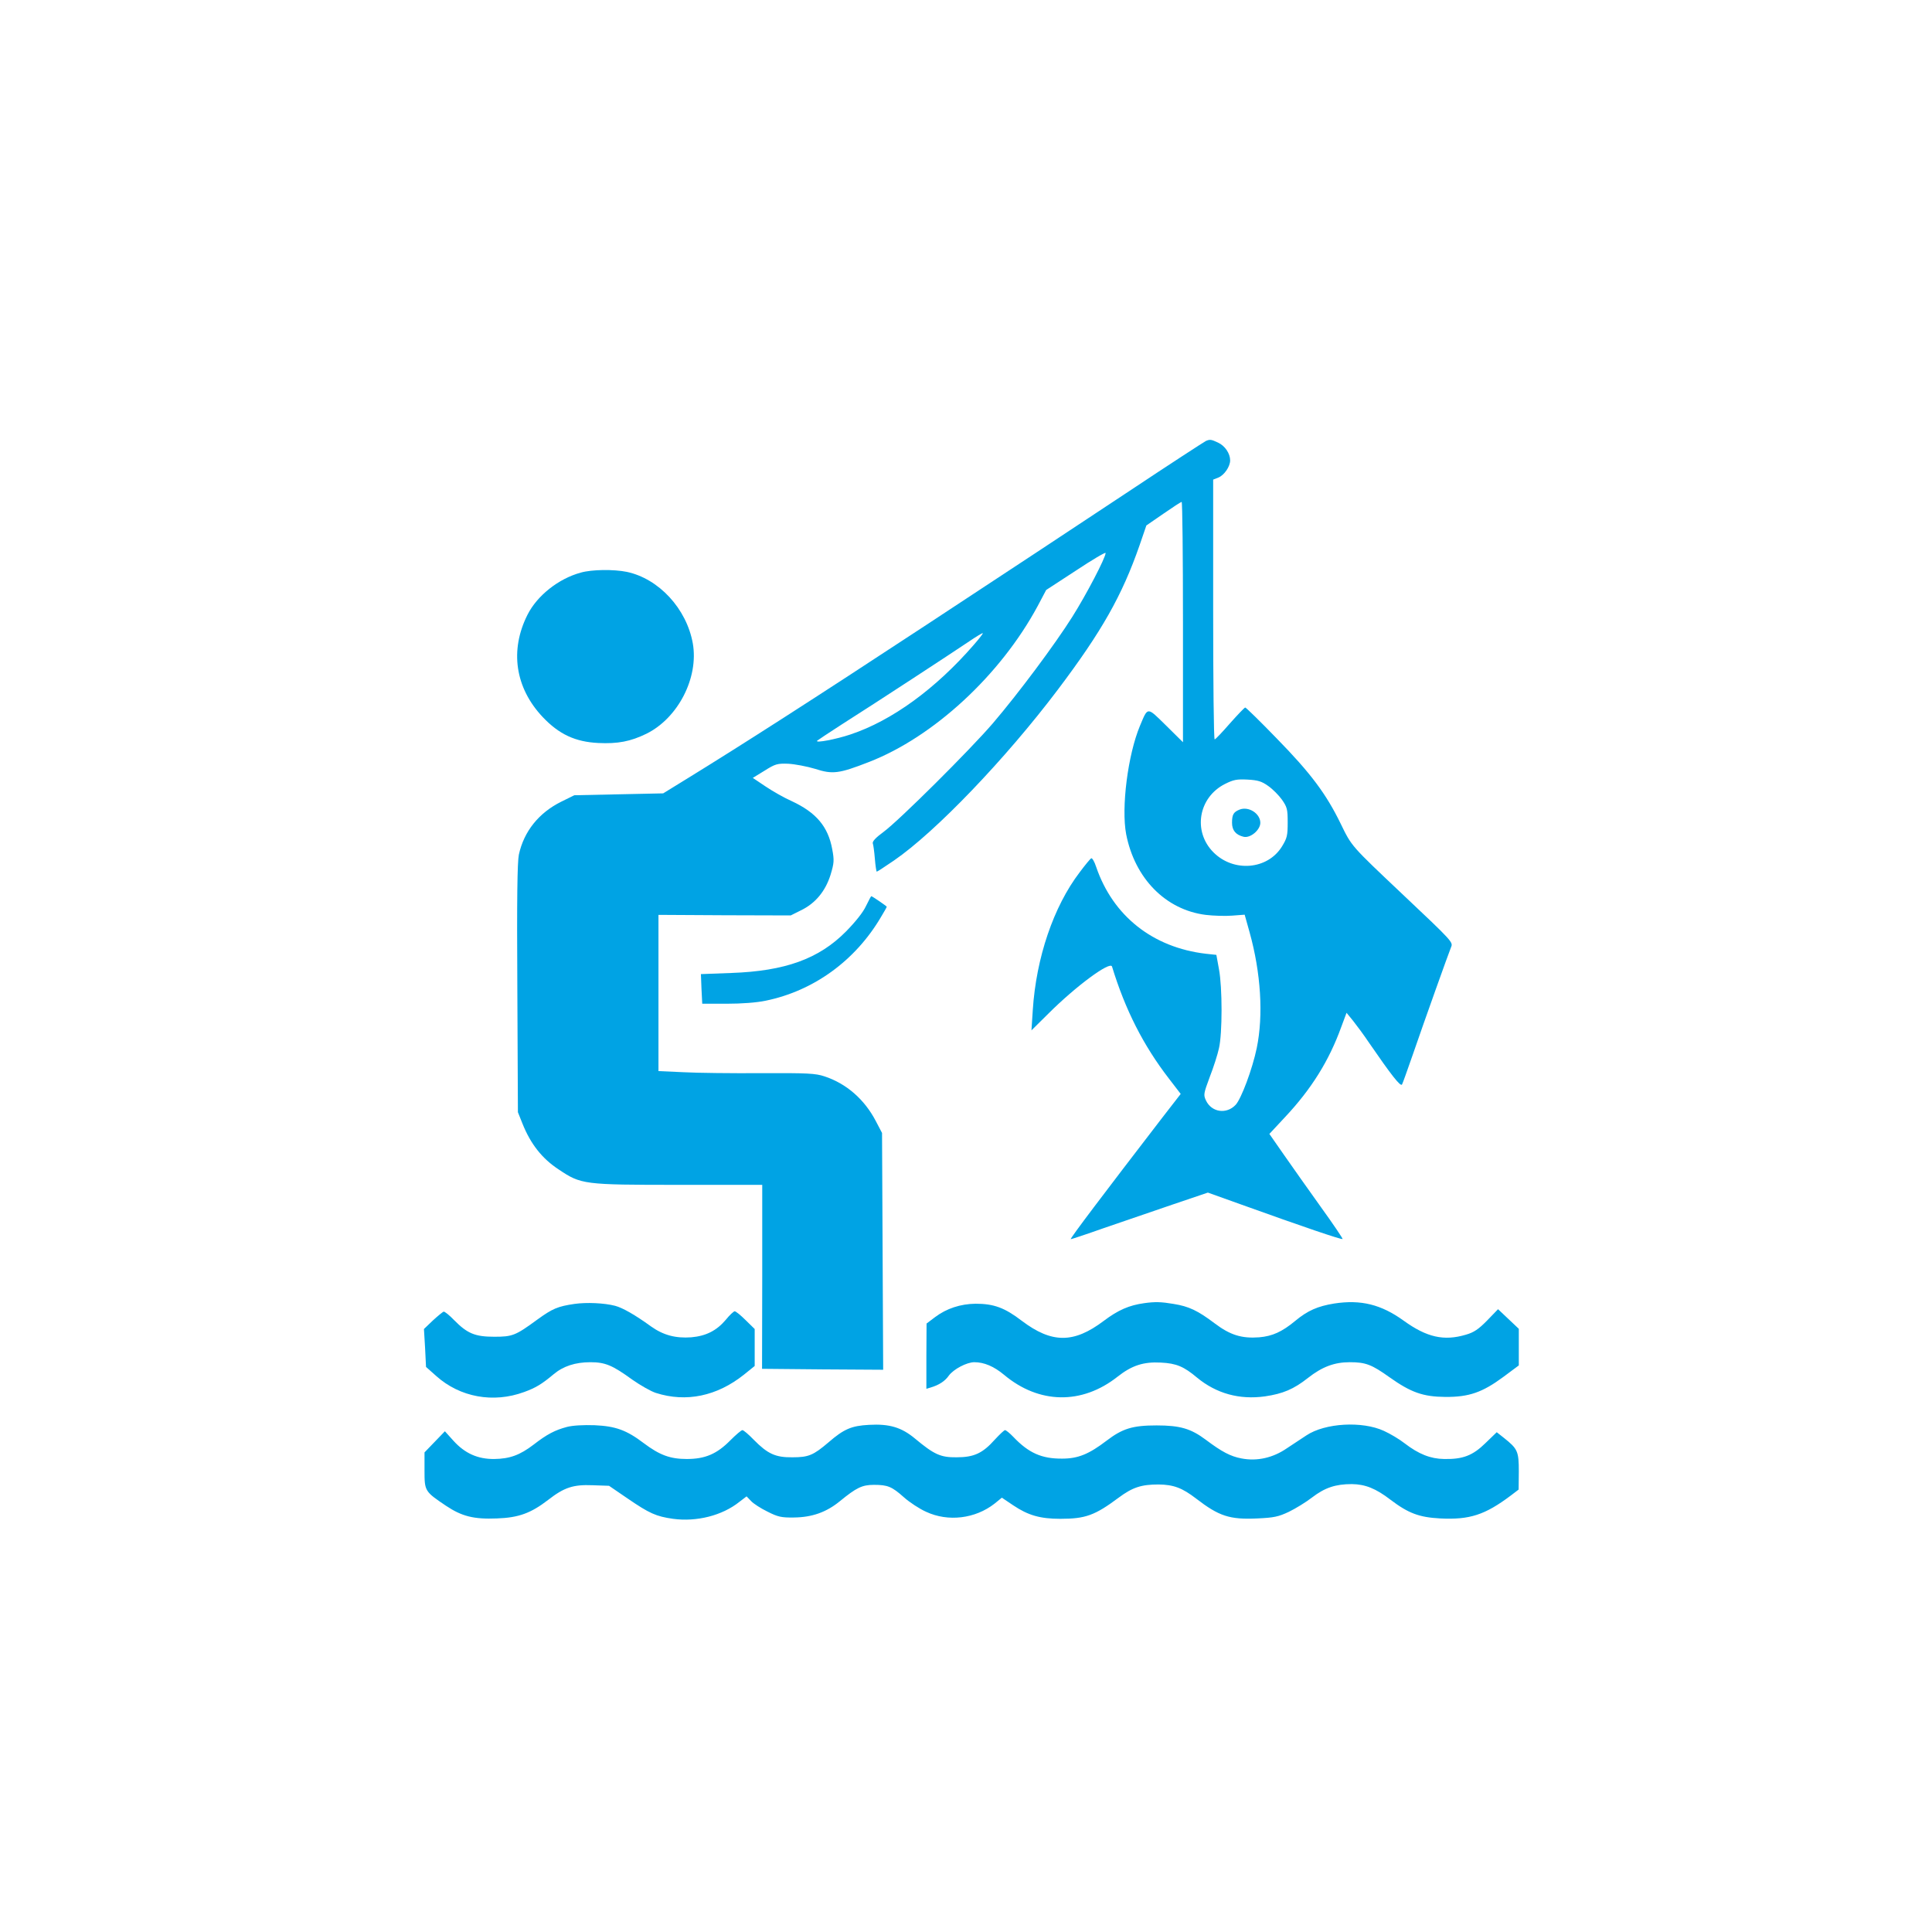
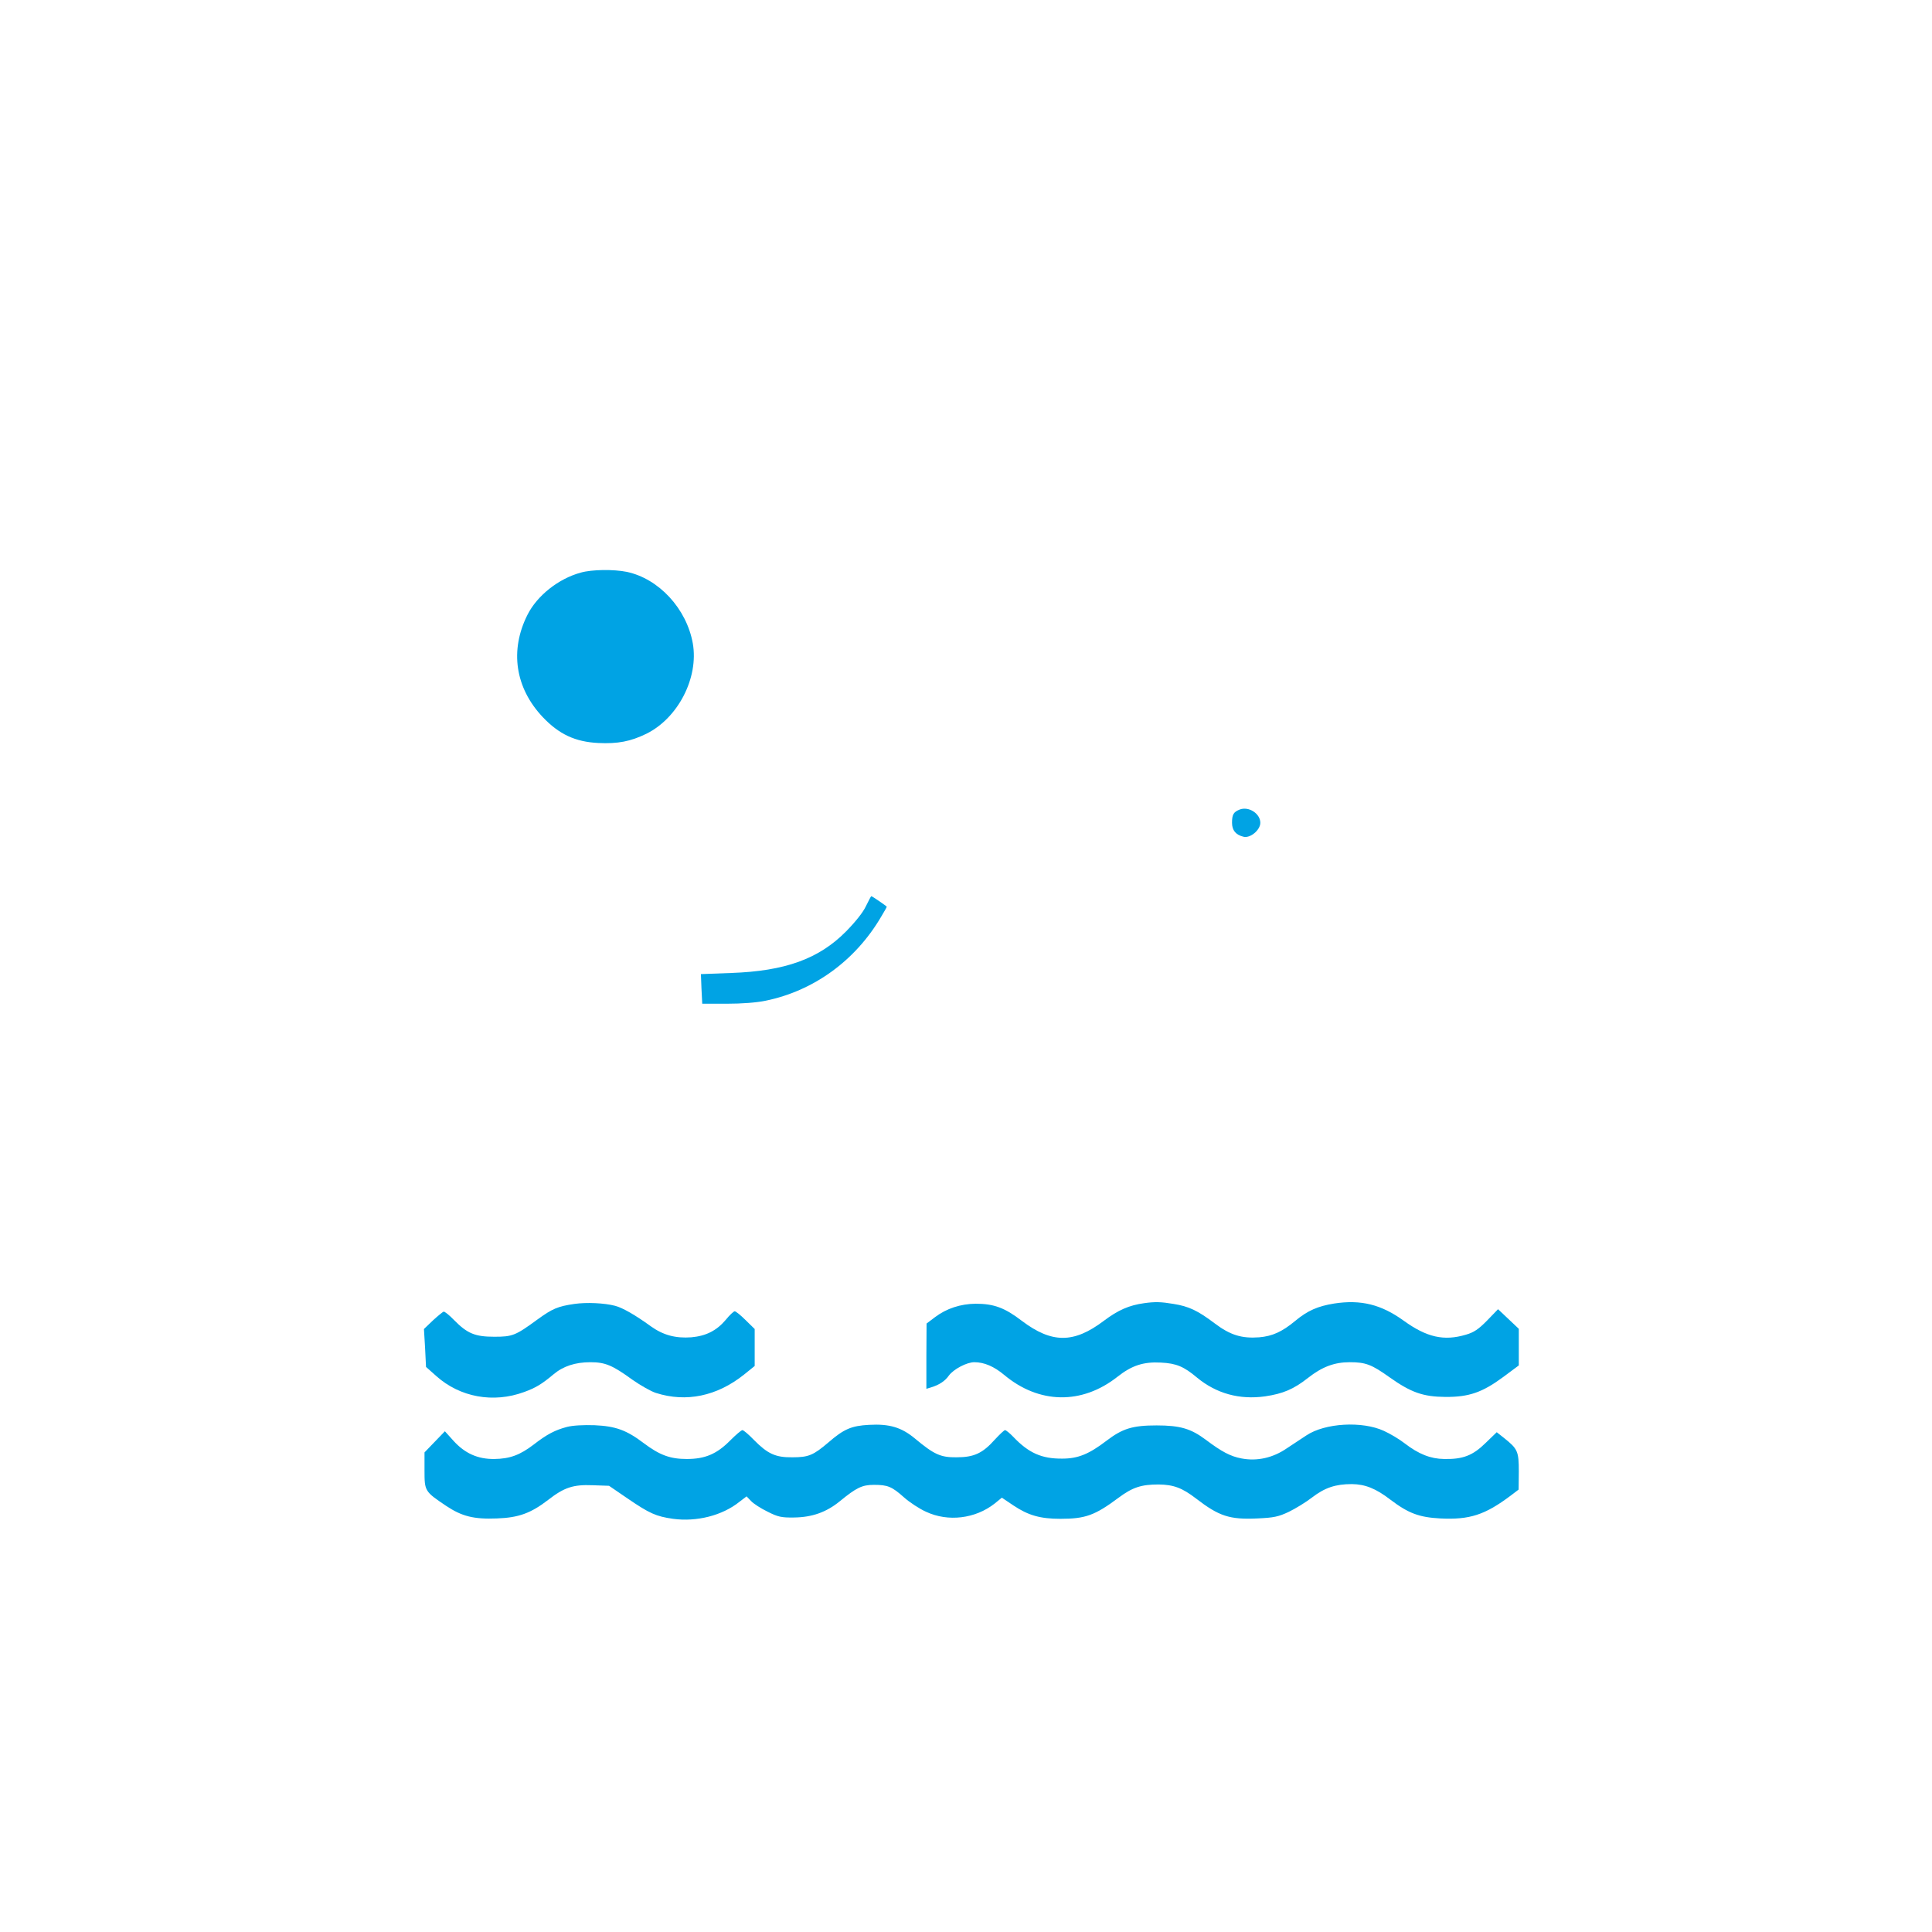
<svg xmlns="http://www.w3.org/2000/svg" version="1.0" width="1024pt" height="1024pt" viewBox="0 0 1024 1024" preserveAspectRatio="xMidYMid meet">
  <g transform="translate(0,1024) scale(0.1,-0.1)" fill="#00a3e4" stroke="none">
-     <path d="M6392 7903 c-7 -3 -192 -123 -410 -268 -403 -267 -543 -359 -1072 -707 -609 -400 -984 -640 -1270 -816 l-125 -77 -235 -5 -236 -5 -69 -34 c-119 -59 -198 -157 -225 -281 -8 -40 -11 -230 -8 -710 l3 -655 24 -60 c43 -108 104 -186 193 -244 118 -79 131 -81 634 -81 l444 0 0 -487 -1 -488 321 -3 321 -2 -3 627 -3 628 -33 63 c-60 115 -156 199 -272 237 -48 16 -89 18 -335 17 -154 -1 -340 1 -412 5 l-133 6 0 414 0 414 351 -2 350 -1 54 27 c77 37 130 102 157 188 19 63 20 77 9 136 -22 120 -85 194 -213 254 -41 18 -104 54 -141 79 l-67 45 62 38 c57 36 68 39 126 37 35 -2 99 -14 142 -27 93 -30 126 -26 285 36 343 133 698 461 895 827 l45 85 158 103 c86 57 157 99 157 93 0 -25 -103 -222 -177 -339 -92 -146 -285 -405 -421 -564 -121 -141 -499 -517 -580 -576 -41 -30 -59 -50 -56 -60 3 -8 8 -45 11 -82 3 -38 8 -68 10 -68 3 0 44 27 91 59 220 151 592 539 869 906 233 309 340 498 433 765 l36 105 90 62 c49 34 92 62 97 63 4 0 7 -287 7 -637 l0 -637 -90 89 c-102 100 -95 100 -138 -2 -64 -153 -100 -434 -73 -575 46 -234 209 -400 421 -427 41 -5 105 -7 141 -4 l66 5 26 -93 c60 -215 74 -440 38 -614 -23 -111 -82 -269 -112 -301 -48 -51 -127 -40 -157 23 -14 30 -13 36 20 125 20 51 42 120 49 153 18 79 18 320 0 417 l-14 77 -56 6 c-281 33 -492 200 -581 460 -9 28 -21 48 -26 46 -5 -2 -33 -36 -62 -75 -138 -181 -230 -452 -248 -729 l-7 -108 89 88 c146 146 329 281 338 250 70 -229 166 -418 301 -593 l63 -82 -97 -125 c-313 -407 -490 -641 -486 -645 1 -1 80 25 176 59 96 33 259 89 362 124 l189 64 176 -63 c328 -118 534 -188 538 -183 2 2 -49 78 -114 168 -65 91 -153 215 -196 277 l-78 112 82 88 c140 149 234 299 299 479 l28 75 35 -43 c19 -24 57 -75 83 -114 119 -173 168 -236 176 -223 4 7 29 78 57 158 65 189 190 538 203 570 11 26 9 29 -256 279 -276 261 -270 254 -329 375 -77 158 -158 267 -340 453 -87 90 -162 163 -166 163 -4 0 -40 -38 -81 -84 -41 -47 -77 -85 -81 -85 -5 -1 -8 309 -8 688 l0 689 28 11 c31 13 62 58 62 91 0 36 -27 77 -64 94 -36 17 -43 18 -64 9z m-1230 -1080 c-203 -234 -435 -403 -655 -476 -74 -25 -188 -47 -176 -33 3 3 62 42 130 86 186 118 583 378 669 436 41 28 77 50 79 48 2 -2 -19 -29 -47 -61z m1560 -749 c23 -16 56 -49 73 -73 27 -39 30 -50 30 -120 0 -69 -3 -83 -30 -127 -76 -124 -257 -139 -364 -31 -110 111 -79 291 62 362 44 22 62 26 119 23 55 -3 75 -9 110 -34z" />
    <path d="M6570 5949 c-32 -13 -40 -26 -40 -70 0 -40 20 -64 61 -74 36 -9 89 36 89 74 0 49 -62 89 -110 70z" />
    <path d="M3078 7205 c-118 -32 -231 -122 -282 -223 -95 -188 -66 -387 80 -542 87 -92 173 -132 295 -138 103 -5 171 8 255 49 168 83 278 297 246 479 -33 184 -180 343 -350 379 -69 14 -185 13 -244 -4z" />
    <path d="M4590 5438 c-15 -33 -56 -84 -105 -134 -144 -146 -323 -211 -610 -221 l-160 -6 3 -78 4 -79 129 0 c80 0 160 6 207 16 254 52 475 212 611 443 17 28 31 53 31 55 0 3 -77 56 -82 56 -2 0 -14 -24 -28 -52z" />
    <path d="M3045 3329 c-89 -13 -117 -25 -197 -83 -116 -85 -132 -91 -228 -91 -102 0 -143 17 -213 88 -26 27 -51 47 -56 45 -5 -2 -31 -23 -57 -47 l-47 -45 6 -100 5 -101 54 -48 c126 -113 303 -145 466 -85 61 22 94 42 156 94 51 43 115 64 195 64 79 0 117 -16 223 -93 43 -30 99 -62 125 -70 160 -51 323 -17 466 97 l57 46 0 98 0 98 -48 47 c-26 26 -52 47 -58 47 -5 0 -27 -20 -47 -45 -49 -58 -105 -86 -183 -93 -83 -6 -148 11 -214 58 -84 61 -151 99 -190 109 -58 15 -151 19 -215 10z" />
    <path d="M6065 3333 c-80 -11 -138 -36 -215 -94 -159 -120 -275 -120 -435 1 -90 69 -148 90 -244 90 -80 -1 -154 -25 -215 -71 l-45 -34 -1 -173 0 -173 23 7 c44 13 76 34 96 63 25 34 95 71 135 71 52 0 104 -22 158 -67 185 -155 412 -159 601 -10 76 60 138 80 230 75 82 -4 122 -21 192 -80 102 -84 224 -118 360 -99 95 14 152 38 228 98 75 59 140 83 221 83 84 0 116 -12 211 -80 113 -80 177 -103 295 -104 126 -1 197 24 308 106 l82 61 0 97 0 97 -55 52 -55 52 -58 -60 c-45 -46 -70 -63 -112 -75 -117 -35 -208 -14 -330 74 -119 86 -227 113 -369 91 -86 -14 -140 -37 -206 -92 -70 -58 -121 -81 -191 -87 -93 -7 -154 12 -236 74 -90 68 -137 90 -218 103 -65 11 -98 12 -155 4z" />
    <path d="M3005 2677 c-64 -17 -106 -39 -177 -94 -72 -55 -126 -75 -208 -76 -88 -1 -156 30 -216 96 l-46 51 -54 -56 -54 -56 0 -96 c0 -109 1 -111 114 -187 84 -56 147 -72 270 -67 115 4 180 28 271 98 86 67 134 82 235 78 l88 -3 98 -67 c117 -80 151 -95 241 -108 125 -17 261 17 352 90 l38 29 24 -25 c13 -14 52 -39 87 -56 55 -28 74 -32 140 -31 96 1 172 28 243 86 88 72 118 87 181 87 73 0 95 -9 159 -66 29 -26 82 -61 118 -77 116 -54 260 -37 363 44 l38 31 61 -41 c79 -53 143 -71 249 -71 133 0 183 18 309 112 74 55 120 70 212 70 79 -1 125 -18 199 -75 121 -93 177 -112 325 -105 87 4 111 9 166 35 35 17 91 51 123 76 68 52 124 71 211 71 71 -1 127 -23 205 -83 95 -72 152 -93 263 -99 157 -8 238 19 374 121 l42 32 1 96 c0 107 -6 120 -79 178 l-38 30 -59 -57 c-68 -67 -121 -87 -220 -85 -72 1 -135 26 -209 83 -28 22 -77 51 -110 66 -115 53 -312 42 -411 -24 -23 -15 -69 -46 -103 -68 -74 -51 -158 -70 -241 -54 -58 11 -104 35 -189 99 -79 59 -136 76 -261 76 -128 0 -181 -17 -265 -81 -93 -71 -151 -95 -235 -95 -109 -1 -178 30 -259 115 -19 20 -39 36 -44 36 -5 0 -29 -23 -54 -50 -65 -73 -111 -94 -203 -94 -85 -1 -119 15 -220 99 -72 60 -136 79 -244 73 -93 -5 -133 -22 -215 -93 -80 -68 -105 -79 -191 -79 -90 -1 -131 18 -205 93 -27 28 -54 51 -60 51 -6 0 -35 -25 -64 -54 -71 -72 -133 -99 -231 -99 -87 0 -143 20 -228 84 -91 69 -149 90 -260 95 -60 2 -116 -1 -147 -9z" />
  </g>
</svg>